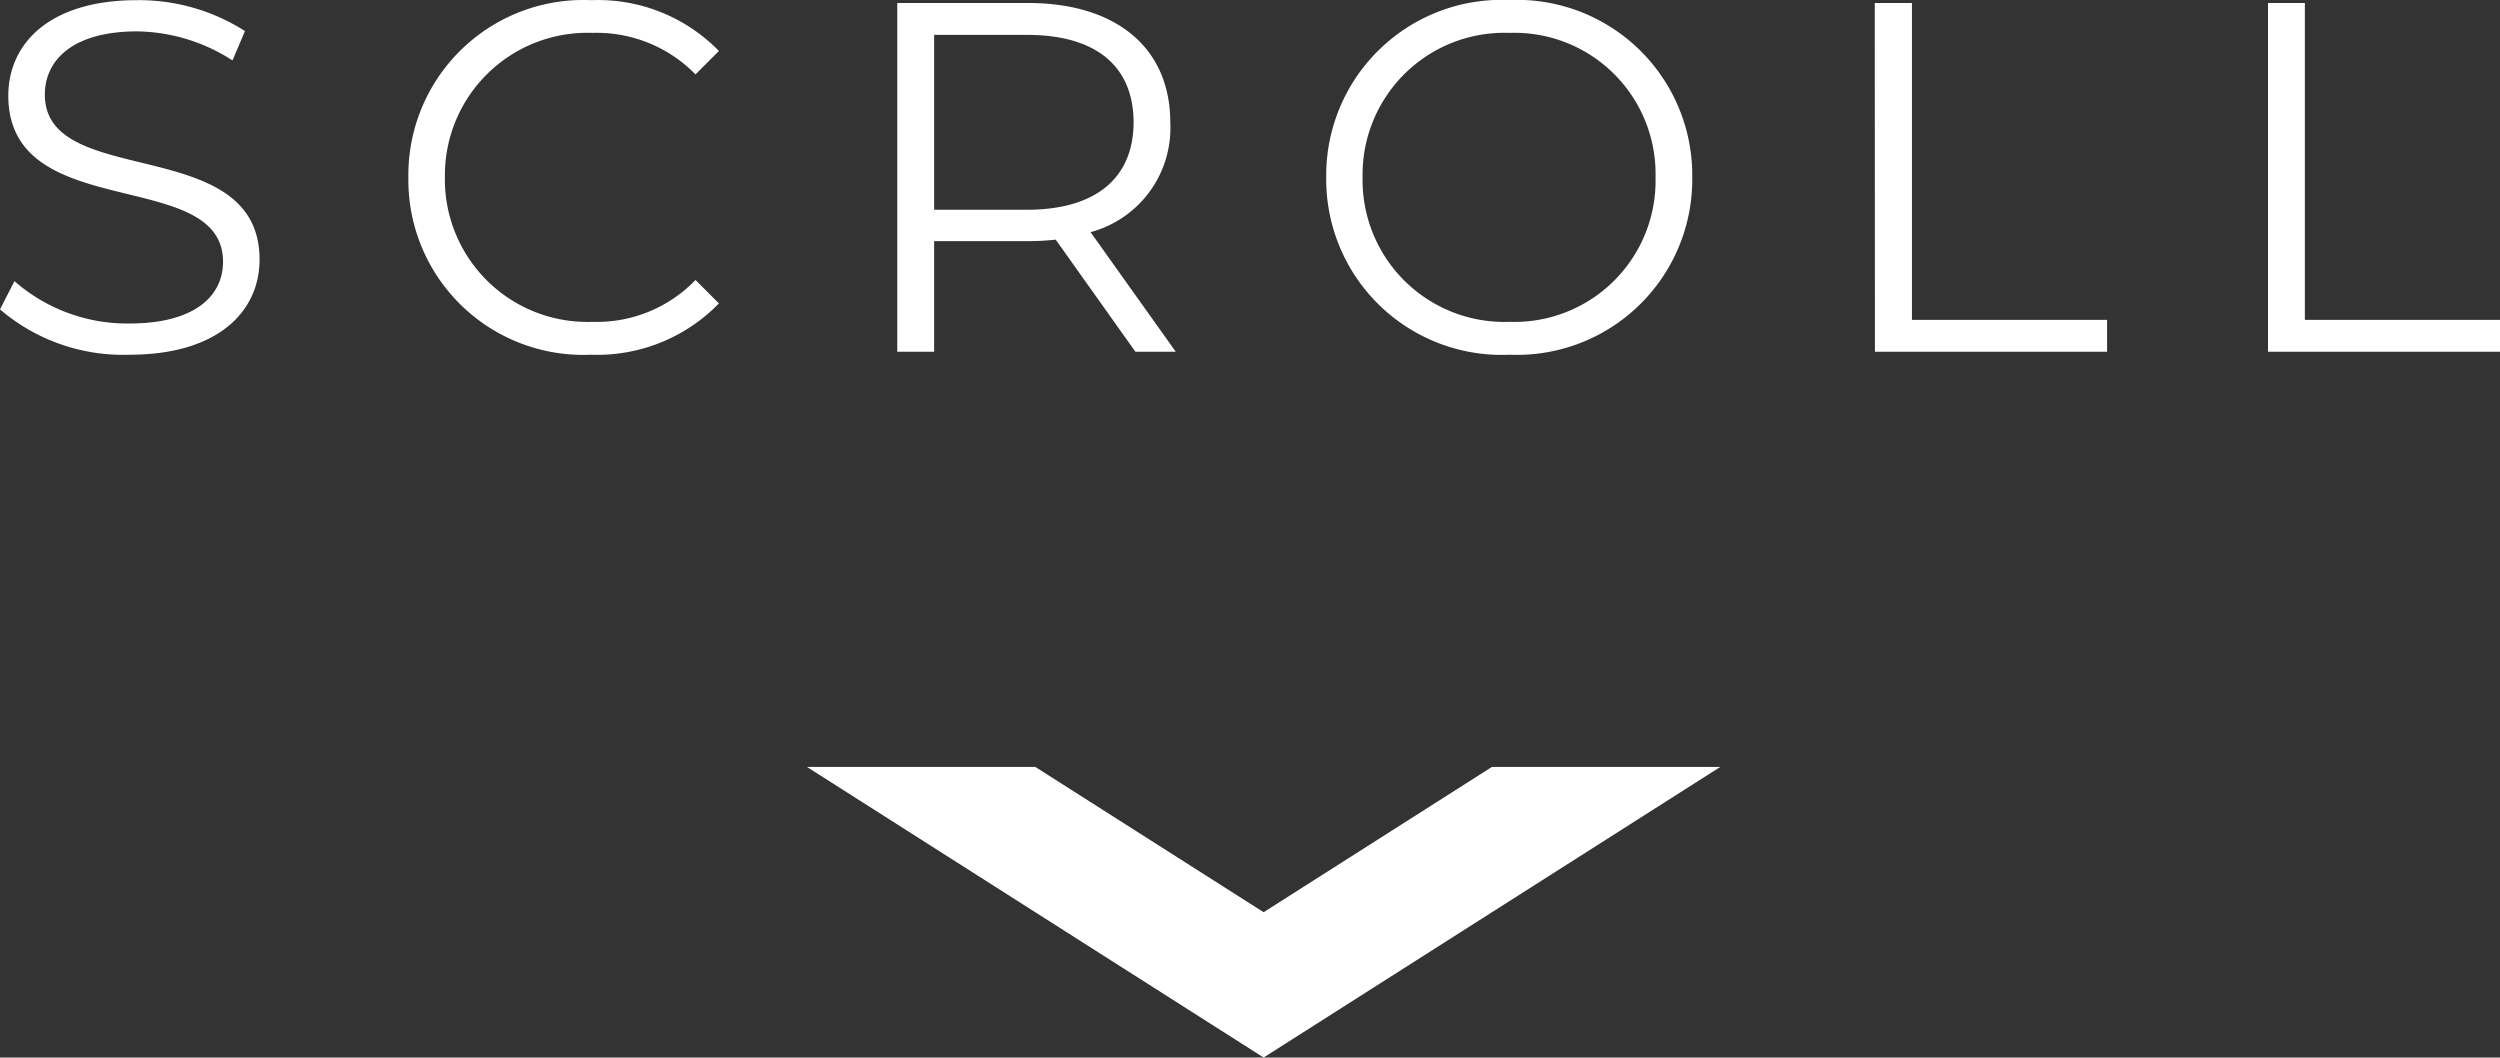
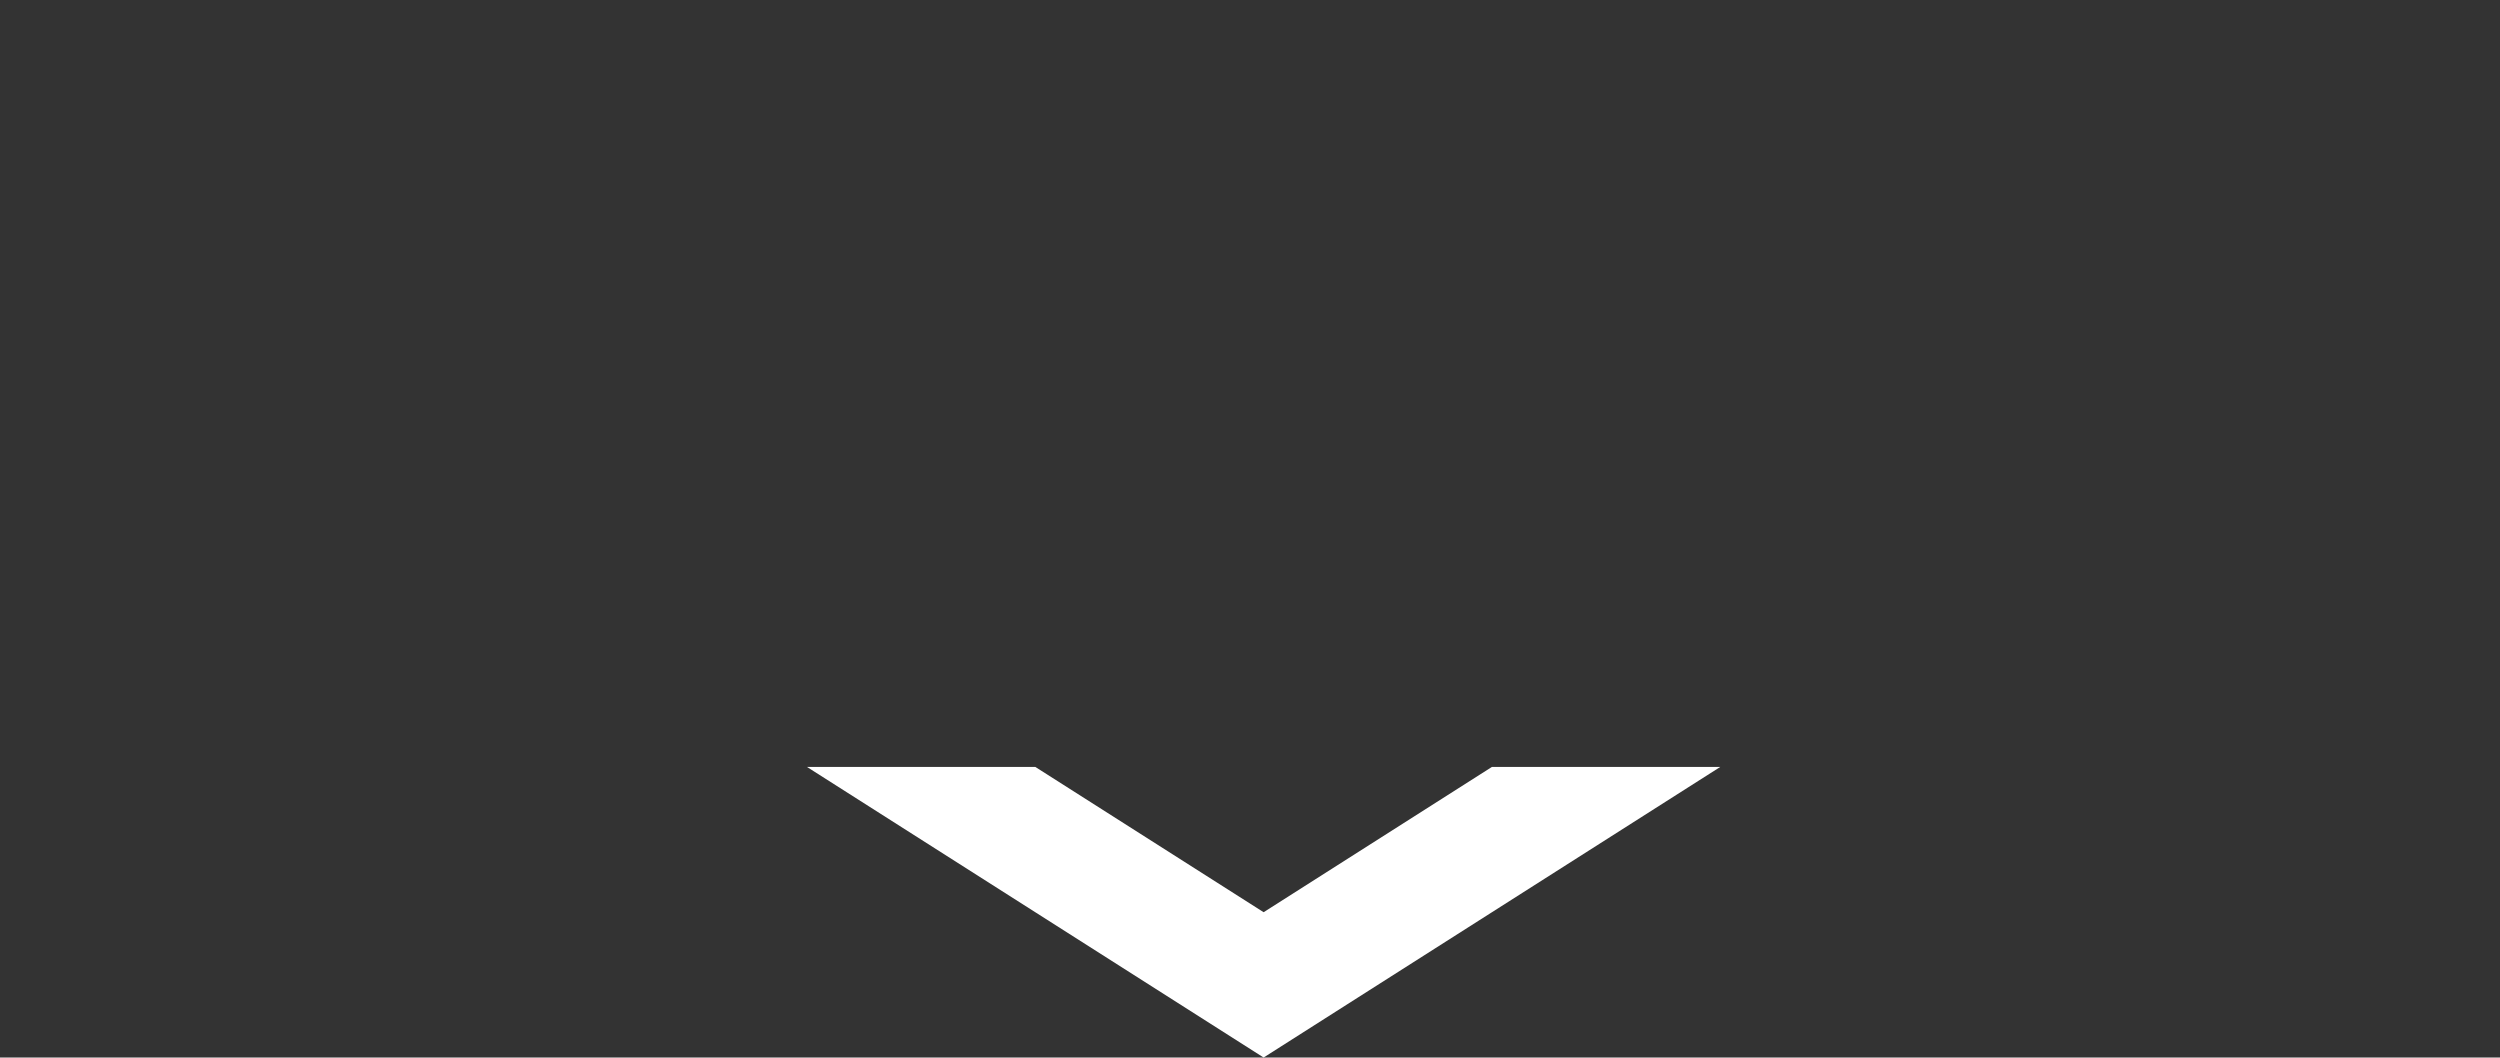
<svg xmlns="http://www.w3.org/2000/svg" width="60.216" height="25.473" viewBox="0 0 60.216 25.473">
  <rect x="0" y="0" width="60.216" height="25.473" fill="#333333" stroke="none" />
  <g id="Group_515" data-name="Group 515" transform="translate(-1727.564 -927.528)">
    <path id="Subtraction_1" data-name="Subtraction 1" d="M11,18h0L0,11H5.5L11,14.5,16.5,11H22L11,18Z" transform="translate(1747 935)" fill="#fff" />
-     <path id="Path_690" data-name="Path 690" d="M3.684.072C5.832.072,6.816-.984,6.816-2.22c0-3.06-5.172-1.668-5.172-3.972,0-.84.684-1.524,2.22-1.524a4.325,4.325,0,0,1,2.3.7l.3-.708a4.742,4.742,0,0,0-2.6-.744c-2.136,0-3.1,1.068-3.1,2.3,0,3.108,5.172,1.692,5.172,4,0,.828-.684,1.488-2.256,1.488A4.125,4.125,0,0,1,.912-1.7L.564-1.02A4.555,4.555,0,0,0,3.684.072ZM14.8.072A4.085,4.085,0,0,0,17.88-1.164l-.564-.564A3.3,3.3,0,0,1,14.832-.72,3.433,3.433,0,0,1,11.28-4.2a3.433,3.433,0,0,1,3.552-3.48,3.329,3.329,0,0,1,2.484,1l.564-.564a4.067,4.067,0,0,0-3.072-1.224A4.217,4.217,0,0,0,10.4-4.2,4.214,4.214,0,0,0,14.8.072ZM28.884,0,26.832-2.88a2.6,2.6,0,0,0,1.92-2.64c0-1.8-1.3-2.88-3.432-2.88H22.176V0h.888V-2.664H25.32a5.98,5.98,0,0,0,.672-.036L27.912,0ZM25.3-3.42H23.064V-7.632H25.3c1.68,0,2.568.768,2.568,2.112C27.864-4.2,26.976-3.42,25.3-3.42ZM36.924.072a4.224,4.224,0,0,0,4.4-4.272,4.224,4.224,0,0,0-4.4-4.272A4.228,4.228,0,0,0,32.508-4.2,4.228,4.228,0,0,0,36.924.072Zm0-.792a3.416,3.416,0,0,1-3.54-3.48,3.416,3.416,0,0,1,3.54-3.48A3.4,3.4,0,0,1,40.44-4.2,3.4,3.4,0,0,1,36.924-.72Zm8.8.72h5.592V-.768h-4.7V-8.4H45.72Zm9.468,0H60.78V-.768h-4.7V-8.4h-.888Z" transform="translate(1727 936)" fill="#fff" />
  </g>
</svg>